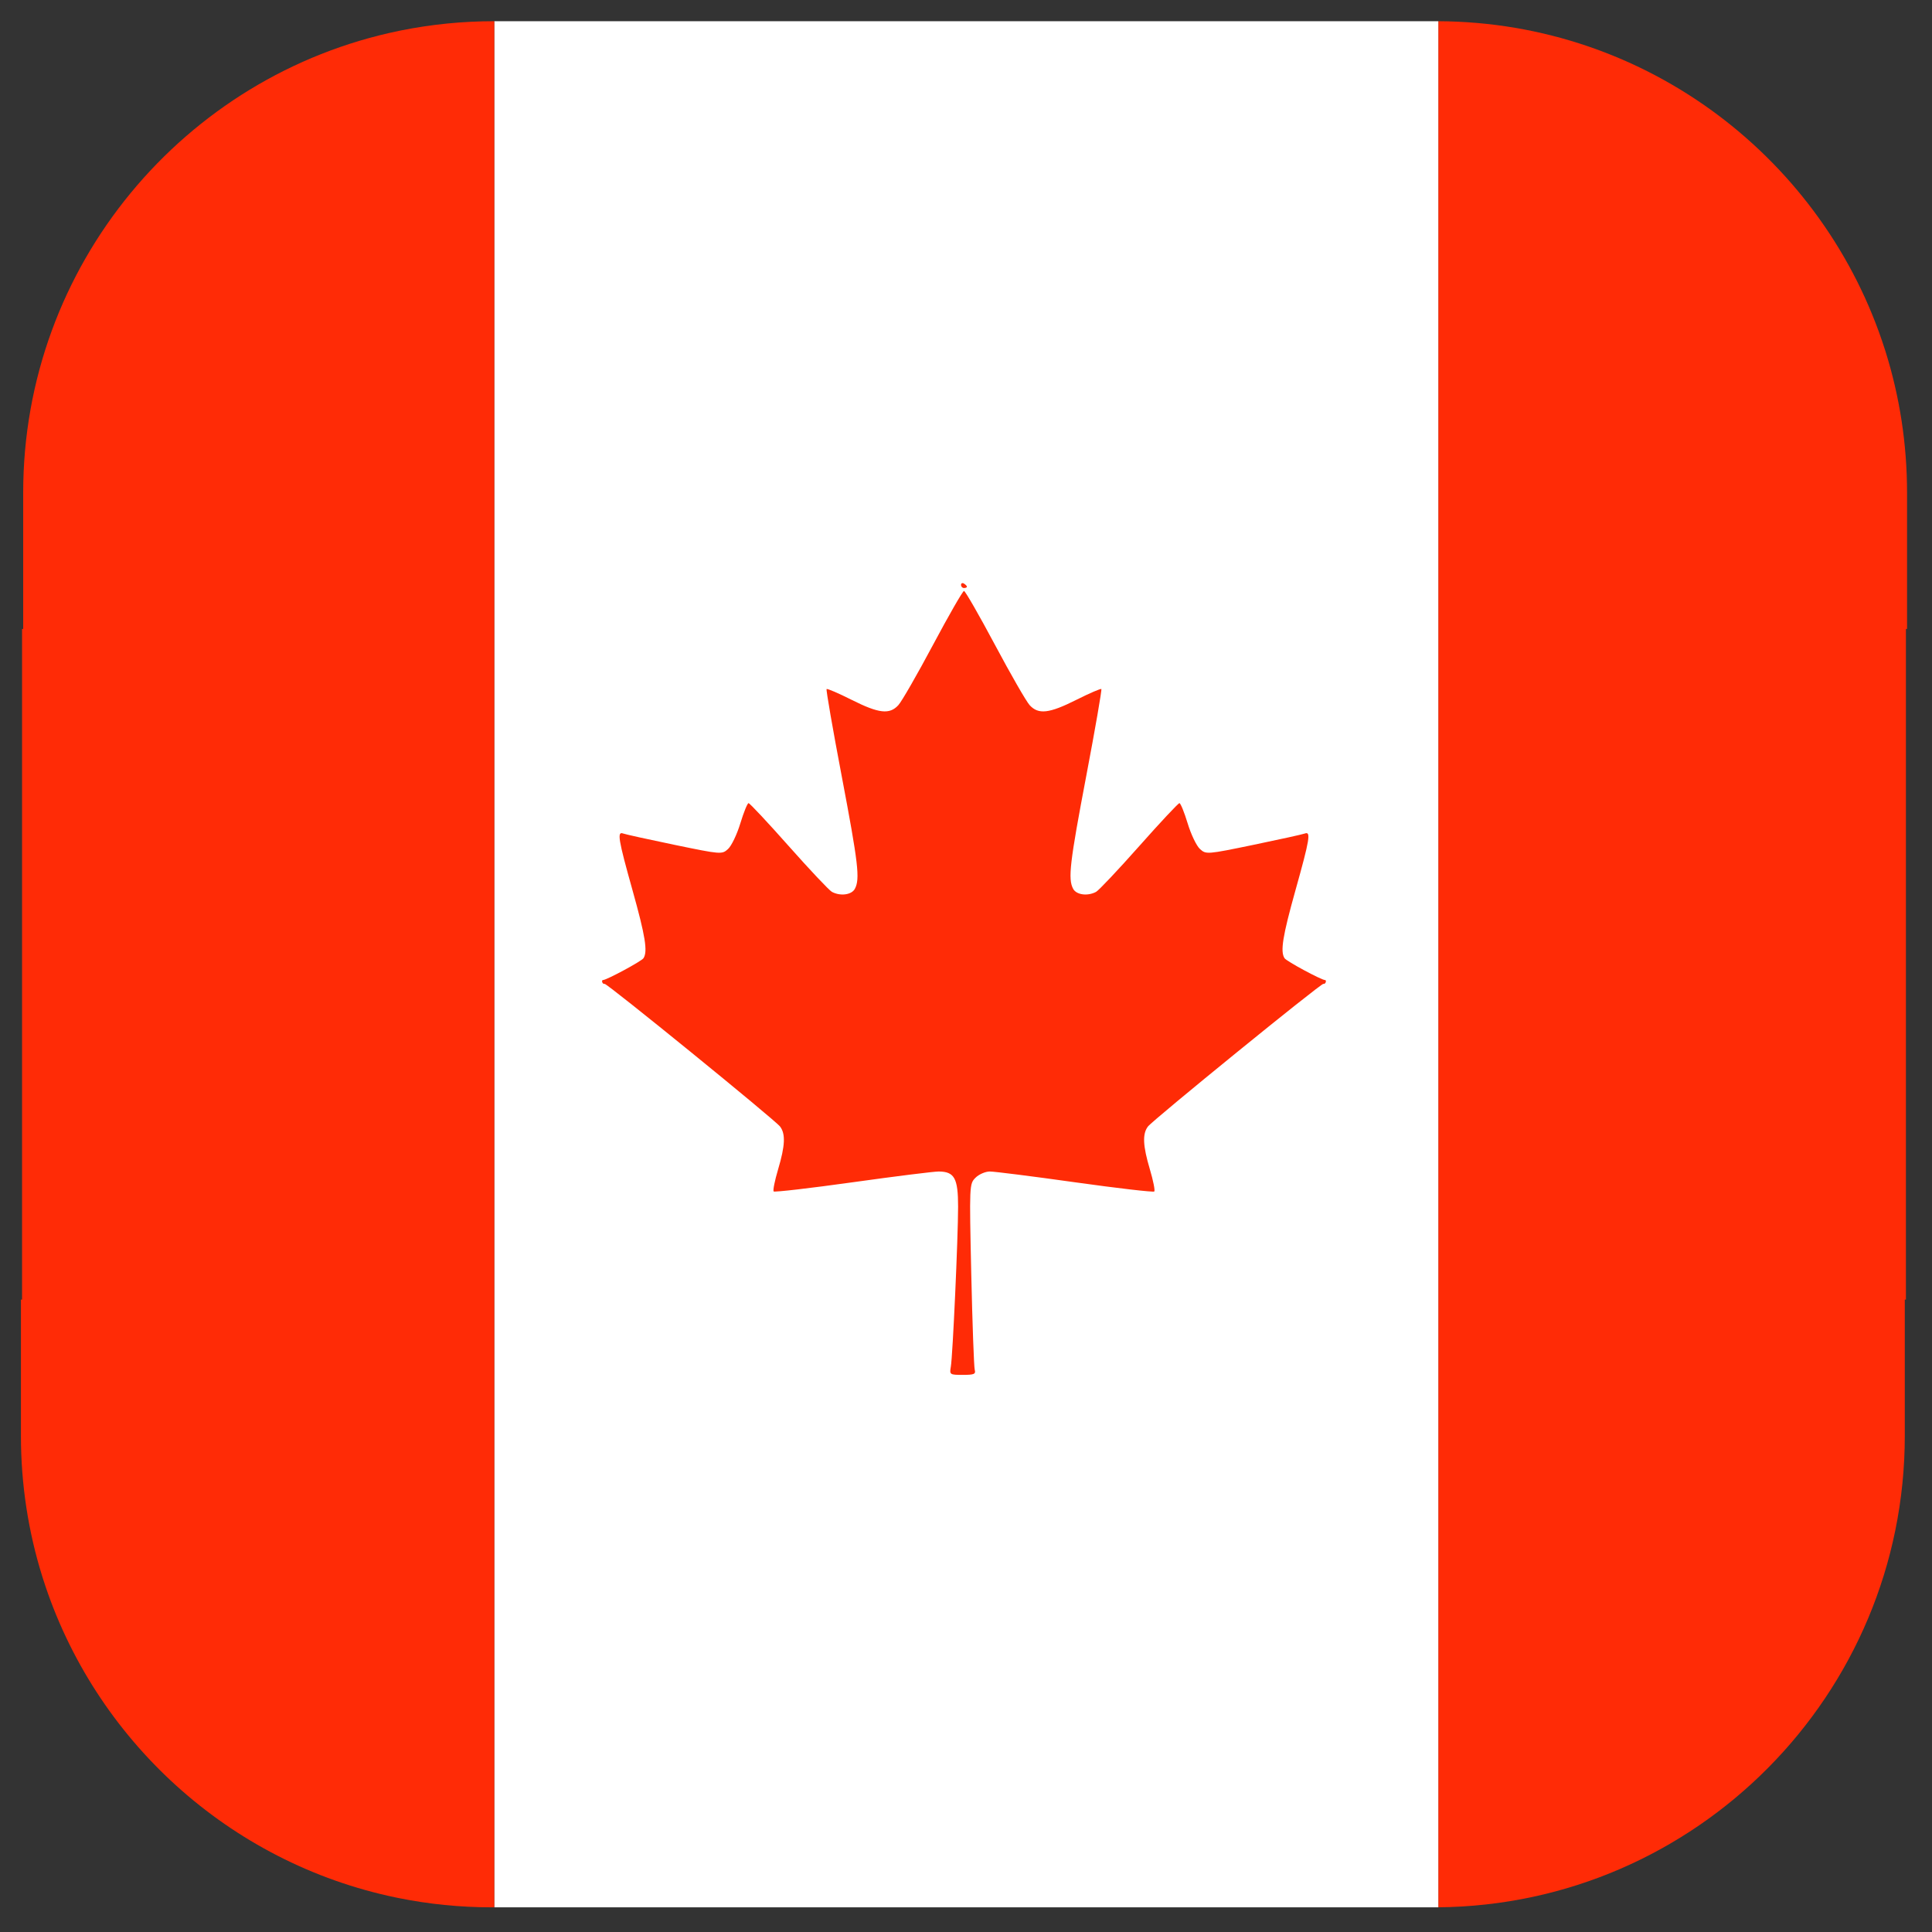
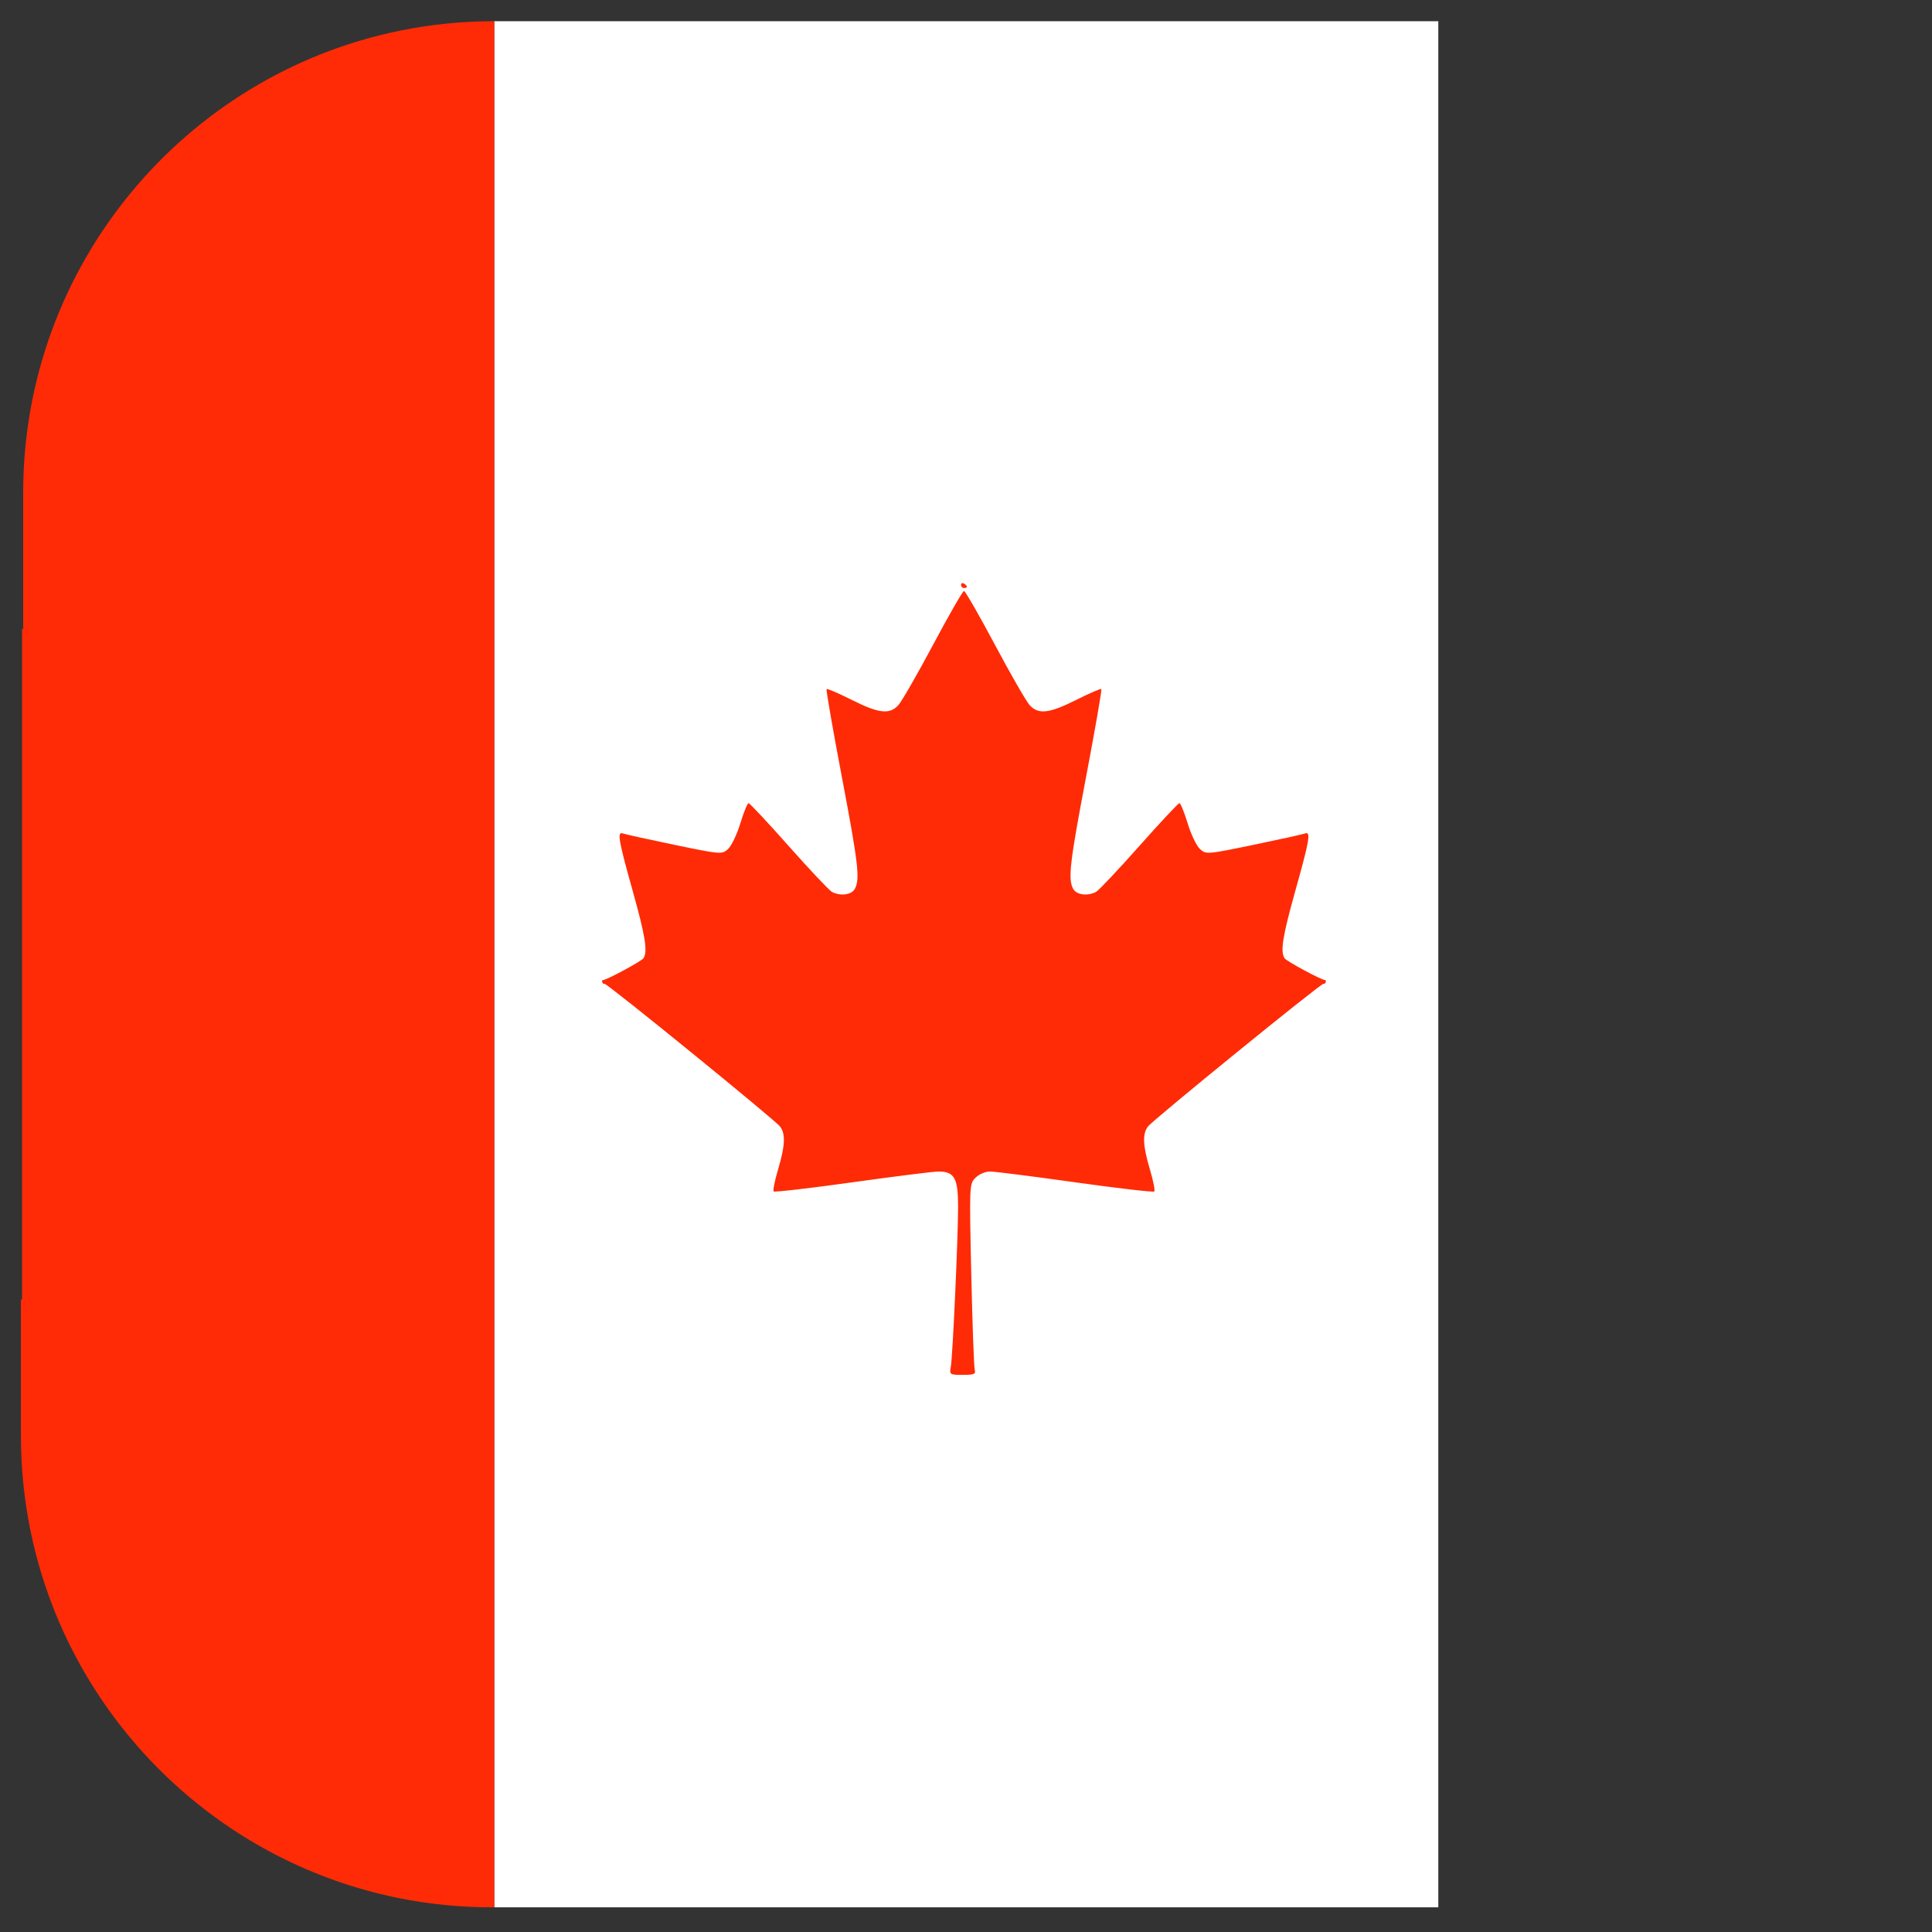
<svg xmlns="http://www.w3.org/2000/svg" clip-rule="evenodd" fill-rule="evenodd" stroke-linejoin="round" stroke-miterlimit="1.414" viewBox="0 0 512 512">
  <rect x="0" y="0" width="512" height="512" fill="#333333" stroke="none" />
  <g id="CANADA" transform="matrix(.781 0 0 .781 -1414.31 -1174.47)">
    <g transform="translate(1882 1575)">
      <g>
-         <path d="m416.946-63.998c70.984.33 131.095 47.093 151.564 111.485l.226.718c4.72 15.095 7.264 31.149 7.264 47.795v46.222h-.383v227.556h-.382v46.222c0 87.795-70.781 159.169-158.289 159.993z" fill="#ff2b06" />
-       </g>
+         </g>
      <g>
        <path d="m416.946 575.993c-.506.005-1.012.007-1.52.007h-318.814v-640h319.579l.755.002zm0 0 .488-.006zm.544-.006h-.03l.467-.007zm.516-.008-.033.001.449-.008zm.514-.009-.033.001.433-.009zm.515-.01h-.035l.42-.01zm.514-.013-.037.001.409-.011zm.513-.013-.038.001.399-.012zm.513-.016-.039.001.389-.013zm.513-.017-.041.001.382-.014zm.512-.019-.042.002.374-.015zm.512-.02-.043.001.367-.015zm.512-.022-.045.002.361-.017zm.511-.024-.046.002.356-.017zm.51-.025-.047.002.351-.018zm.511-.027-.049.003.346-.019zm.509-.028-.05.003.342-.02zm.51-.03-.052.003.338-.021zm.509-.032-.053.004.334-.022zm.508-.033-.054.004.331-.023zm.508-.035-.055.004.327-.023zm.508-.036-.057.004.325-.024zm.507-.038-.058.005.322-.025zm.507-.039-.059.004.318-.025zm.506-.041-.06.005.316-.027zm.506-.043-.062.005.314-.027zm.506-.044-.064.005.312-.028zm.505-.046-.065.006.309-.029zm.504-.047-.066.006.307-.03zm.504-.049-.067.006.305-.03zm.504-.051-.069.007.304-.031zm.503-.052-.07.007.302-.032zm.503-.054-.071.008.299-.033zm.502-.055-.073.008.299-.033zm.502-.056-.074.008.296-.034zm.501-.059-.075.009.295-.035zm.501-.06-.076.01.293-.036zm.501-.061-.078.01.292-.037zm.499-.063-.079.01.291-.037zm.5-.064-.081.01.29-.038zm.499-.066-.082.01.288-.038zm.498-.068-.083.011.287-.039zm.498-.069-.084.012.285-.041zm.498-.071-.086.013.284-.041zm.497-.072-.087.013.283-.042zm.496-.073-.088.013.282-.043zm.496-.076-.089.014.281-.043zm.496-.076-.091.014.28-.044zm.495-.079-.092.015.279-.045zm.494-.079-.093.015.278-.046zm.494-.082-.094.016.277-.046zm.494-.082-.096.016.276-.047zm.493-.085-.097.017.275-.048zm.492-.085-.098.017.274-.049zm.492-.088-.099.018.273-.049zm.492-.089-.101.019.272-.05zm.491-.09-.103.019.272-.051zm.49-.092-.103.02.27-.052zm.49-.093-.105.02.27-.052zm.489-.095-.106.021.27-.053zm.489-.096-.107.021.268-.053zm.488-.098-.108.022.268-.054zm.488-.099-.109.022.266-.055zm.487-.101-.11.023.266-.055zm.487-.102-.112.023.265-.056zm.486-.104-.113.024.264-.057zm.486-.105-.115.025.264-.058zm.485-.107-.116.026.263-.059zm.484-.108-.117.026.263-.059zm.484-.109-.118.026.262-.059zm.484-.111-.12.027.261-.06zm.482-.113-.12.028.26-.061zm.483-.114-.122.029.26-.062zm.481-.115-.122.029.259-.062zm.481-.117-.124.03.259-.063zm.481-.119-.125.031.258-.064zm.48-.119-.126.031.257-.064zm.479-.122-.127.033.257-.066zm.479-.122-.128.033.256-.066zm.479-.124-.13.033.255-.066zm.477-.126-.131.034.255-.067zm.477-.127-.132.035.254-.068zm.477-.129-.133.036.253-.068zm.476-.129-.135.036.253-.069zm.475-.132-.135.038.252-.07zm.475-.132-.137.038.252-.071zm.474-.135-.138.039.252-.071zm.474-.135-.139.04.25-.073zm.473-.137-.14.04.25-.073zm.472-.139-.141.042.249-.074zm.472-.14-.142.043.249-.075zm.471-.141-.143.043.248-.075zm.471-.143-.145.044.248-.075zm.47-.144-.146.045.247-.076zm.469-.145-.147.045.247-.077zm.469-.147-.148.046.246-.077zm.468-.148-.149.047.245-.078zm.467-.15-.15.048.245-.079zm.467-.151-.151.049.245-.08zm.466-.153-.152.05.244-.08zm.466-.154-.153.051.243-.081zm9.176-3.366-.392.156.45-.18zm.903-.366-.393.159.448-.182zm.9-.372-.394.163.447-.185zm.898-.377-.395.166.445-.188zm.894-.383-.395.169.443-.189zm.892-.387-.396.172.441-.192zm.889-.393-.396.175.438-.194zm.887-.399-.398.179.437-.196zm.883-.403-.397.182.433-.199zm.881-.409-.398.185.431-.2zm.877-.413-.398.187.429-.202zm.875-.419-.398.19.426-.204zm.872-.425-.398.194.423-.206zm.869-.429-.397.196.419-.207zm.865-.434-.395.198.416-.208zm.863-.44-.393.201.411-.21zm.86-.444-.391.202.406-.21zm.857-.45-.387.203.399-.209zm.854-.454-.381.202.391-.208zm.85-.46-.37.2.378-.204zm.848-.464-.352.192.357-.195zm.844-.47-.306.17.309-.171zm.842-.474-.087.048.087-.048.039-.023zm.838-.48-.003.002.293-.17zm.835-.484-.005.003.339-.2zm.832-.489-.008.004.359-.214zm.828-.494-.009.005.368-.223zm.825-.499-.011.007.374-.229zm.823-.504-.015.008.378-.234zm.818-.509-.016.01.38-.238zm.816-.513-.019.012.381-.243zm.812-.518-.021.013.382-.246zm.809-.523-.023.015.382-.25zm.806-.528-.026.017.382-.253zm.802-.532-.028.018.382-.256zm.799-.537-.03.02.381-.259zm.795-.542-.032.022.38-.262zm.792-.546-.034.023.379-.264zm.789-.551-.036.025.378-.267zm.785-.556-.038.027.377-.27zm.781-.56-.04.029.376-.273zm.778-.565-.042.031.375-.275zm.775-.569-.044.033.373-.278zm.771-.574-.046.035.372-.28zm.767-.578-.048.036.371-.282zm.764-.583-.05.038.369-.285zm.76-.587-.052.04.368-.287zm.757-.592-.054.042.366-.29zm.753-.596-.056.044.365-.292zm.749-.601-.058.046.364-.294zm.746-.605-.06.048.362-.296zm.742-.609-.062.05.36-.299zm.738-.614-.063.052.358-.301zm.734-.618-.065.054.357-.303zm.731-.623-.067.057.356-.306zm.727-.626-.069.058.354-.307zm.723-.631-.07.061.352-.31zm.719-.636-.072.064.351-.313zm.716-.639-.074.065.349-.314zm.711-.644-.075.068.347-.317zm.708-.648-.077.07.345-.318zm.704-.652-.079.073.344-.321zm.699-.656-.079.075.341-.323zm.696-.661-.081.078.34-.325zm.692-.664-.082.079.337-.327zm.688-.669-.084.082.336-.329zm.684-.672-.085.084.334-.331zm.68-.677-.087.087.332-.334zm.676-.681-.088.089.33-.335zm.672-.685-.09.092.328-.338zm.668-.689-.091.095.326-.34zm.664-.692-.093.096.324-.341zm.659-.697-.094.099.323-.343zm.656-.701-.096.102.321-.346zm.651-.704-.097.104.319-.348zm.647-.709-.098.107.317-.349zm.643-.712-.099.109.315-.351zm.639-.717-.1.113.312-.354zm.634-.72-.101.115.31-.355zm.63-.724-.102.118.309-.357zm.626-.728-.103.121.306-.359zm.622-.731-.105.123.305-.361zm.617-.735-.105.125.302-.363zm.613-.74-.106.129.3-.365zm.609-.742-.108.131.299-.367zm.604-.747-.108.134.296-.368zm.6-.75-.109.137.294-.371zm.596-.754-.111.14.292-.372zm.591-.757-.111.142.289-.374zm.586-.761-.112.145.288-.376zm.582-.765-.112.148.285-.378zm.578-.769-.114.152.284-.38zm.573-.771-.114.154.281-.382zm.569-.776-.115.157.279-.383zm.564-.779-.116.16.277-.385zm.559-.782-.116.163.274-.387zm.555-.786-.117.166.272-.389zm.551-.79-.118.169.27-.39zm.545-.793-.118.172.268-.392zm.541-.796-.119.175.266-.394zm.537-.8-.12.178.263-.395zm.531-.803-.12.181.261-.397zm.527-.806-.12.184.259-.399zm.522-.81-.12.187.256-.4zm.518-.813-.121.19.254-.402zm.513-.817-.122.193.252-.403zm.507-.82-.121.197.249-.406zm.504-.823-.122.2.247-.407zm.498-.826-.122.203.244-.409zm.493-.83-.122.206.242-.41zm.489-.832-.123.209.24-.412zm.484-.836-.123.212.237-.413zm.478-.84-.122.216.235-.415zm.474-.842-.123.219.233-.417zm.469-.845-.123.221.23-.417zm.464-.849-.123.225.228-.419zm.459-.851-.123.228.226-.421zm.454-.855-.123.231.223-.422zm.449-.858-.123.235.221-.424zm.444-.861-.123.238.218-.425zm.439-.864-.123.242.216-.427zm.434-.866-.123.244.213-.428zm.428-.87-.122.248.211-.43zm.424-.873-.122.251.208-.431zm.418-.876-.121.255.205-.433zm.414-.878-.122.258.203-.435zm.408-.882-.121.261.2-.435zm.403-.884-.121.264.198-.437zm.397-.888-.12.268.195-.438zm.393-.89-.12.272.193-.44zm.387-.893-.119.275.19-.441zm.382-.895-.119.278.188-.443zm.377-.899-.118.282.184-.444zm.371-.901-.118.285.183-.445zm.366-.904-.117.288.18-.446zm.36-.907-.116.292.177-.448zm.356-.909-.116.295.211-.543zm2.799-7.837-.031.096.075-.23zm.153-.467-.032.098.074-.231zm.15-.467-.031.099.074-.231zm.15-.468-.032.1.073-.231zm.148-.469-.032.102.073-.231zm.147-.469-.033.103.072-.231zm.145-.47-.032.105.071-.232zm-625.227-.262.081.264zm625.371-.208-.033.106.071-.232zm-625.616-.601.109.363zm625.758.13-.032.107.07-.232zm.141-.472-.032.109.069-.233zm-626.141-.473.138.467zm626.281.001-.033.11.069-.233zm-626.526-.841.173.595zm626.664.368-.032.112.067-.234zm.137-.474-.033.114.068-.234zm-633.033-90.475v46.222c0 13.187 1.597 26.004 4.607 38.266l.166.668c.445 1.781.921 3.55 1.425 5.306-.504-1.757-.98-3.525-1.425-5.306l-.122-.491-.044-.177c-3.01-12.263-4.607-25.079-4.607-38.266zm633.169 90.001-.033.115.066-.234zm.134-.475-.033.117.065-.235zm.132-.475-.033.118.065-.235zm.131-.476-.033.12.065-.235zm.13-.476-.033.121.064-.236zm.128-.477-.033.122.063-.235zm.127-.478-.033.124.062-.236zm.125-.478-.032.125.061-.236zm.124-.479-.032.127.06-.236zm.123-.479-.033.128.06-.237zm.121-.48-.033.13.06-.237zm.12-.481-.033.132.059-.238zm.118-.481-.033.133.058-.238zm.117-.482-.033.135.057-.238zm.115-.482-.033.136.057-.238zm.114-.483-.033.138.056-.239zm.112-.483-.032.139.055-.239zm.111-.484-.032.141.054-.239zm.109-.484-.032.142.054-.239zm.108-.486-.032.144.053-.239zm.107-.485-.032.145.052-.24zm.105-.486-.032.147.052-.24zm.103-.487-.031.149.051-.241zm.102-.487-.031.15.05-.241zm.101-.488-.031.152.049-.241zm.099-.488-.031.153.049-.241zm.098-.489-.031.155.048-.242zm.096-.489-.031.156.047-.242zm.094-.49-.03.157.046-.241zm.094-.491-.031.16.046-.242zm.091-.491-.03.161.045-.242zm.09-.491-.029.162.044-.242zm.089-.492-.029.164.043-.243zm.087-.493-.029.166.043-.243zm.086-.493-.029.167.042-.243zm.084-.493-.029.168.042-.243zm.083-.494-.029.17.041-.244zm.081-.495-.028.172.04-.244zm.08-.495-.028.173.039-.244zm.078-.495-.028.174.038-.244zm.076-.496-.027.176.038-.245zm.075-.497-.027.178.037-.245zm.074-.497-.027.179.036-.244zm.072-.498-.026.181.035-.245zm.07-.498-.025.183.034-.245zm.069-.498-.025.184.034-.245zm.068-.499-.025.186.033-.246zm.066-.5-.025.188.032-.246zm.064-.5-.024.189.031-.246zm.063-.5-.024.19.031-.246zm.061-.501-.023.192.03-.246zm.06-.501-.023.193.029-.247zm.058-.502-.023.195.029-.247zm.057-.503-.022.197.027-.247zm.055-.502-.022.198.027-.247zm.053-.504-.021.2.026-.247zm.052-.503-.021.201.026-.248zm.051-.505-.021.203.025-.247zm.048-.504-.019.204.024-.248zm.048-.505-.019.205.023-.247zm.045-.506-.018.207.022-.248zm.045-.506-.019.209.022-.248zm.042-.506-.017.21.02-.248zm.041-.507-.017.211.02-.248zm.04-.508-.017.213.019-.248zm.037-.507-.016.214.019-.248zm.037-.509-.016.216.018-.248zm.034-.508-.014.217.016-.248zm.033-.509-.014.218.016-.248zm.032-.51-.014.22.016-.248zm.03-.51-.013.221.014-.247zm.028-.51-.012.222.013-.247zm.027-.511-.012.224.013-.247zm.025-.511-.011.224.012-.246zm.023-.512-.01.226.011-.246zm.022-.512-.009.227.01-.246zm.021-.512-.009.227.009-.245zm.018-.513-.008.228.009-.244zm.017-.513-.007.229.008-.244zm.016-.514-.007.229.007-.242zm.014-.514-.007.229.007-.241zm.012-.515-.006.229.006-.239zm.01-.515-.004.229.005-.237zm.009-.515-.003.226.004-.233zm.008-.515-.003.222.003-.228zm.006-.517-.003.217.003-.221zm.004-.516-.002.203.002-.206zm.002-.517-.001.171.001-.172zm-4.007-359.451c-.445-1.781-.92-3.55-1.425-5.306.505 1.756.98 3.525 1.425 5.306l.166.668c3.01 12.263 4.607 25.079 4.607 38.266v46.222-46.222c0-13.187-1.597-26.004-4.607-38.266l-.044-.176zm-1.632-6.02.173.595zm-.21-.712.138.467zm-.213-.711.109.363zm-.216-.71.08.264zm-.689-2.183v.001l-.082-.251zm-.246-.755.001.003-.1-.301zm-.25-.753.001.004-.108-.322zm-.253-.751.001.005-.114-.333zm-.258-.75.003.006-.119-.339zm-.26-.748.003.008-.122-.345zm-.264-.747.003.009-.125-.347zm-.268-.745.003.011-.127-.349zm-.272-.743.005.012-.13-.351zm-.275-.741.005.013-.132-.352zm-.278-.74.005.015-.135-.353zm-.282-.738.006.016-.137-.353zm-.286-.736.007.017-.139-.353zm-.289-.734.007.018-.141-.353zm-.293-.733.008.02-.143-.354zm-.296-.731.009.021-.146-.353zm-.299-.729.009.022-.147-.353zm-.303-.727.009.023-.149-.353zm-.307-.725.01.024-.151-.353zm-.31-.724.011.026-.153-.353zm-.313-.722.011.027-.155-.352zm-.317-.719.012.028-.157-.352zm-.321-.719.013.03-.158-.351zm-.323-.716.013.031-.16-.351zm-.328-.714.015.032-.162-.35zm-.33-.712.015.032-.164-.349zm-.334-.711.016.034-.166-.349zm-.337-.709.016.035-.167-.348zm-.341-.706.017.036-.169-.348zm-.344-.705.018.037-.171-.347zm-.347-.703.019.039-.173-.347zm-.351-.701.02.04-.175-.346zm-.354-.699.021.041-.177-.345zm-.357-.697.021.042-.178-.344zm-.361-.695.022.043-.18-.343zm-.364-.693.023.044-.182-.342zm-.367-.691.024.046-.184-.342zm-.371-.689.025.047-.185-.342zm-.373-.687.025.048-.187-.341zm-.377-.685.026.049-.188-.34zm-.381-.683.028.05-.191-.339zm-.383-.68.029.05-.193-.338zm-.387-.679.03.052-.194-.338zm-.39-.677.031.053-.196-.337zm-.393-.675.032.055-.198-.336zm-.396-.672.033.055-.2-.335zm-.399-.67.033.056-.201-.335zm-.403-.669.034.057-.202-.333zm-.406-.666.036.058-.205-.332zm-.409-.664.037.059-.206-.332zm-.412-.662.038.06-.208-.331zm-.415-.66.039.062-.21-.331zm-.418-.657.04.062-.212-.329zm-.422-.656.041.064-.213-.329zm-.424-.653.042.064-.215-.327zm-.428-.651.043.065-.216-.327zm-.43-.649.044.067-.218-.327zm-.434-.646.045.067-.22-.325zm-.437-.645.047.069-.222-.325zm-.439-.642.047.07-.223-.324zm-.443-.64.048.071-.225-.323zm-.446-.637.05.071-.227-.322zm-.449-.636.051.073-.229-.322zm-.452-.633.052.073-.23-.32zm-.455-.63.054.074-.232-.32zm-.457-.629.054.075-.234-.319zm-.461-.626.056.076-.236-.318zm-.464-.624.057.077-.237-.317zm-.467-.621.059.077-.239-.316zm-.469-.62.059.079-.241-.315zm-.473-.616.061.079-.243-.314zm-.475-.615.062.081-.244-.314zm-.479-.612.064.081-.246-.312zm-.481-.609.065.082-.248-.312zm-.484-.608.066.083-.25-.31zm-.487-.605.067.084-.251-.31zm-.49-.602.069.085-.253-.309zm-.493-.6.07.085-.254-.308zm-.495-.598.071.087-.256-.307zm-.499-.595.073.087-.258-.306zm-.501-.593.074.089-.26-.306zm-.504-.59.076.089-.262-.304zm-.507-.587.077.089-.263-.303zm-.51-.586.079.091-.265-.303zm-.512-.582.08.091-.267-.302zm-.515-.581.081.092-.269-.3zm-.518-.577.083.092-.271-.299zm-.521-.576.085.094-.273-.299zm-.524-.572.087.094-.275-.298zm-.526-.57.088.095-.276-.297zm-.529-.568.09.096-.278-.296zm-.531-.565.09.097-.279-.295zm-.535-.562.093.097-.282-.294zm-.537-.56.094.098-.283-.293zm-.539-.557.095.099-.285-.293zm-.543-.555.097.1-.286-.292zm-.545-.552.099.101-.288-.291zm-.547-.549.1.101-.29-.289zm-.551-.547.102.102-.292-.288zm-.553-.544.104.103-.294-.288zm-.555-.541.105.103-.295-.286zm-.558-.539.107.104-.298-.285zm-.561-.536.109.105-.3-.285zm-.563-.533.11.105-.301-.283zm-.566-.53.112.105-.303-.282zm-.569-.528.114.106-.305-.282zm-.571-.525.116.106-.307-.28zm-.573-.523.117.108-.308-.28zm-.576-.519.119.108-.31-.279zm-.579-.517.121.108-.312-.277zm-.581-.514.123.109-.314-.277zm-.584-.512.125.11-.316-.275zm-.586-.508.127.11-.318-.274zm-.589-.506.129.111-.32-.273zm-.591-.503.131.112-.322-.273zm-.593-.5.133.112-.324-.271zm-.596-.497.135.112-.326-.27zm-.599-.494.137.112-.327-.269zm-.6-.492.138.113-.329-.268zm-.604-.489.141.114-.331-.267zm-.605-.486.142.115-.333-.266zm-.608-.482.144.114-.335-.264zm-.611-.481.147.116-.337-.264zm-.613-.477.149.116-.339-.263zm-.615-.474.151.116-.341-.261zm-.617-.471.153.116-.344-.26zm-.62-.468.155.117-.345-.26zm-.622-.466.157.118-.347-.259zm-.625-.462.159.118-.349-.258zm-.627-.46.161.118-.351-.255zm-.629-.456.163.118-.353-.254zm-.631-.454.165.119-.355-.253zm-.634-.45.168.119-.357-.252zm-.636-.448.17.12-.359-.251zm-.638-.444.172.12-.361-.25zm-.641-.442.175.121-.364-.249zm-.643-.438.177.121-.365-.248zm-.645-.435.179.12-.367-.246zm-.647-.433.182.121-.37-.245zm-.649-.429.183.122-.371-.245zm-.652-.426.186.122-.373-.243zm-.654-.423.189.122-.376-.242zm-.656-.42.191.122-.378-.24zm-.658-.417.193.123-.38-.24zm-.66-.414.195.123-.382-.238zm-.663-.41.198.123-.384-.237zm-.664-.408.2.123-.386-.235zm-.667-.404.203.123-.388-.234zm-.669-.401.206.123-.391-.233zm-.671-.398.208.124-.392-.232zm-.673-.395.211.124-.395-.23zm-.675-.391.213.124-.397-.229zm-.677-.388.216.123-.4-.227zm-.68-.386.219.124-.402-.226zm-.681-.381.221.124-.403-.226zm-.683-.379.224.124-.406-.224zm-.686-.375.227.124-.408-.223zm-.687-.373.229.125-.41-.222zm-.69-.368.232.124-.412-.22zm-.691-.366.235.124-.415-.218zm-.693-.362.237.124-.417-.217zm-.696-.359.24.124-.419-.216zm-.697-.356.243.124-.422-.214zm-.7-.352.246.124-.424-.213zm-.701-.349.249.123-.427-.211zm-.703-.346.252.124-.429-.21zm-.705-.342.254.123-.431-.208zm-.707-.339.257.123-.433-.207zm-.709-.336.26.123-.436-.205zm-.711-.332.263.123-.438-.204zm-.713-.329.267.123-.441-.202zm-.715-.325.27.122-.443-.2zm-.716-.322.273.122-.446-.199zm-.718-.319.275.122-.448-.197zm-.721-.315.279.122-.451-.196zm-.722-.312.282.122-.453-.195zm-.724-.308.286.122-.456-.193zm-.725-.305.288.122-.458-.192zm-.728-.301.292.121-.461-.19zm-.729-.298.295.121-.464-.188zm-.731-.294.298.12-.466-.186zm-.733-.291.301.12-.468-.185zm-.735-.287.305.119-.471-.183zm-.736-.284.308.119-.474-.182zm-.738-.28.312.118-.477-.179zm-.74-.276.315.117-.479-.178zm-.741-.274.318.118-.482-.177zm-.744-.269.322.117-.484-.175zm-.745-.266.326.116-.487-.173zm-.746-.262.329.115-.49-.171zm-.749-.259.333.115-.493-.169zm-.75-.255.337.114-.496-.167zm-.751-.252.34.114-.499-.166zm-.754-.247.344.113-.501-.164zm-.755-.245.348.113-.504-.162zm-.756-.24.351.112-.507-.161zm-.758-.237.355.111-.51-.158zm-.76-.233.359.11-.513-.157zm-.762-.23.363.11-.516-.155zm-.763-.225.367.108-.519-.153zm-.764-.223.371.108-.522-.151zm-.766-.218.375.107-.525-.149zm-.768-.215.379.106-.528-.147zm-.769-.211.383.106-.531-.145zm-.771-.207.388.104-.535-.142zm-.772-.203.392.103-.538-.141zm-.774-.2.396.102-.541-.138zm-.775-.196.4.102-.544-.137zm-.777-.192.405.1-.548-.134zm-.778-.188.409.099-.551-.133zm-.78-.184.414.097-.555-.13zm-.781-.181.418.097-.558-.129zm-.783-.177.423.096-.562-.126zm-.784-.173.428.095-.566-.124zm-.785-.169.432.093-.569-.122zm-.787-.165.437.092-.573-.12zm-.789-.162.442.091-.576-.117zm-.79-.157.448.089-.581-.115zm-.791-.154.452.088-.584-.112zm-.792-.149.457.086-.588-.11zm-.794-.146.462.085-.592-.108zm-.795-.142.467.084-.596-.106zm-.797-.138.473.082-.6-.103zm-.798-.134.479.081-.605-.101zm-.799-.13.484.079-.609-.098zm-.801-.126.49.077-.613-.096zm-.802-.122.496.076-.618-.094zm-.803-.118.502.074-.622-.091zm-.804-.114.507.072-.627-.088zm-.806-.11.514.07-.632-.086zm-.807-.106.52.068-.637-.083zm-.808-.102.526.066-.641-.08zm-.81-.098.533.064-.647-.077zm-.81-.094.539.063-.652-.075zm-.812-.09.546.061-.657-.073zm-.813-.086.553.059-.663-.07zm-.815-.081.561.056-.669-.067zm-.815-.078.567.054-.674-.063zm-.817-.073.575.051-.681-.06zm-.818-.07.583.05-.687-.058zm-.819-.065.591.047-.694-.055zm-.82-.061.599.045-.7-.052zm-.821-.057.607.042-.707-.049zm-.823-.053.617.04-.715-.046zm-.823-.049.625.037-.722-.042zm-.825-.044.635.034-.73-.039zm-.826-.04.645.031-.739-.035zm-.827-.037.655.029-.747-.032zm-.828-.031.666.025-.756-.028zm-.829-.028.677.023-.766-.026zm-.83-.024.688.02-.775-.022zm-.831-.019.7.016-.786-.017zm-.832-.015.712.013-.796-.014zm-.833-.01.725.009-.808-.01zm-.835-.007.74.006-.82-.006z" fill="#fff" />
      </g>
      <g>
-         <path d="m96.612-64v640h-.803c-10.827 0-21.404-1.08-31.629-3.14l-.855-.174c-56.728-11.746-102.499-53.637-119.834-108.173l-.227-.718c-4.72-15.095-7.264-31.149-7.264-47.795v-46.222h.383v-227.556h.382v-46.222c0-77.195 54.722-141.696 127.415-156.704l.982-.2c10.157-2.031 20.661-3.096 31.412-3.096z" fill="#ff2b06" />
+         <path d="m96.612-64v640h-.803c-10.827 0-21.404-1.08-31.629-3.14l-.855-.174c-56.728-11.746-102.499-53.637-119.834-108.173l-.227-.718c-4.72-15.095-7.264-31.149-7.264-47.795v-46.222h.383v-227.556h.382v-46.222c0-77.195 54.722-141.696 127.415-156.704l.982-.2c10.157-2.031 20.661-3.096 31.412-3.096" fill="#ff2b06" />
      </g>
    </g>
    <g transform="translate(538 556)">
      <path d="m1595.53 1411.58c.65-3.73 2.46-43.68 2.47-54.34 0-9.64-1.24-11.89-6.58-11.92-1.6-.01-14.74 1.63-29.18 3.65s-26.51 3.42-26.82 3.11c-.31-.3.37-3.68 1.51-7.51 2.38-8 2.57-12 .66-14.51-1.71-2.25-58.78-48.67-59.53-48.41-.31.1-.67-.15-.81-.57-.14-.41-.02-.74.26-.73 1.18.02 13.05-6.37 13.73-7.4 1.49-2.27.64-7.5-3.73-23.12-4.82-17.19-5.29-20.01-3.17-19.2.73.28 8.57 2.01 17.41 3.84 15.87 3.28 16.12 3.3 18.19 1.41 1.16-1.04 3.04-4.97 4.18-8.73 1.14-3.75 2.39-6.82 2.78-6.82s6.54 6.57 13.66 14.6c7.11 8.02 13.7 15 14.62 15.5 2.86 1.54 6.68 1.03 7.79-1.03 1.78-3.34 1.18-8.49-4.48-38.33-3.04-15.97-5.34-29.22-5.11-29.45s4.05 1.42 8.49 3.65c9.23 4.64 12.87 5.06 15.85 1.81 1.14-1.23 6.44-10.46 11.79-20.5 5.35-10.03 10.07-18.25 10.49-18.25s5.14 8.22 10.49 18.25c5.35 10.04 10.66 19.27 11.79 20.5 2.98 3.25 6.62 2.83 15.85-1.81 4.44-2.23 8.26-3.88 8.48-3.66s-2.07 13.41-5.09 29.31c-5.64 29.68-6.28 35.13-4.48 38.48 1.1 2.06 4.92 2.57 7.78 1.03.92-.5 7.51-7.48 14.62-15.5 7.12-8.03 13.27-14.6 13.66-14.6s1.64 3.07 2.78 6.82c1.14 3.76 3.02 7.69 4.18 8.73 2.07 1.89 2.32 1.87 18.19-1.41 8.84-1.83 16.68-3.56 17.41-3.84 2.12-.81 1.65 2.01-3.17 19.2-4.37 15.62-5.22 20.85-3.72 23.12.67 1.03 12.54 7.42 13.72 7.4.28-.01.4.32.26.73-.14.42-.5.67-.81.57-.75-.26-57.82 46.16-59.53 48.41-1.91 2.51-1.72 6.51.66 14.51 1.14 3.83 1.81 7.21 1.5 7.53-.32.31-12.39-1.09-26.82-3.11-14.44-2.03-27.49-3.68-29-3.67s-3.7.96-4.85 2.12c-2.08 2.07-2.1 2.48-1.43 32.75.38 16.85.91 31.43 1.17 32.39.42 1.49-.2 1.75-4.05 1.75-4.4 0-4.52-.08-4.06-2.75zm3.47-265.31c0-.58.45-.78 1-.44s1 .82 1 1.06-.45.44-1 .44-1-.47-1-1.06z" fill="#ff2b06" />
    </g>
  </g>
</svg>